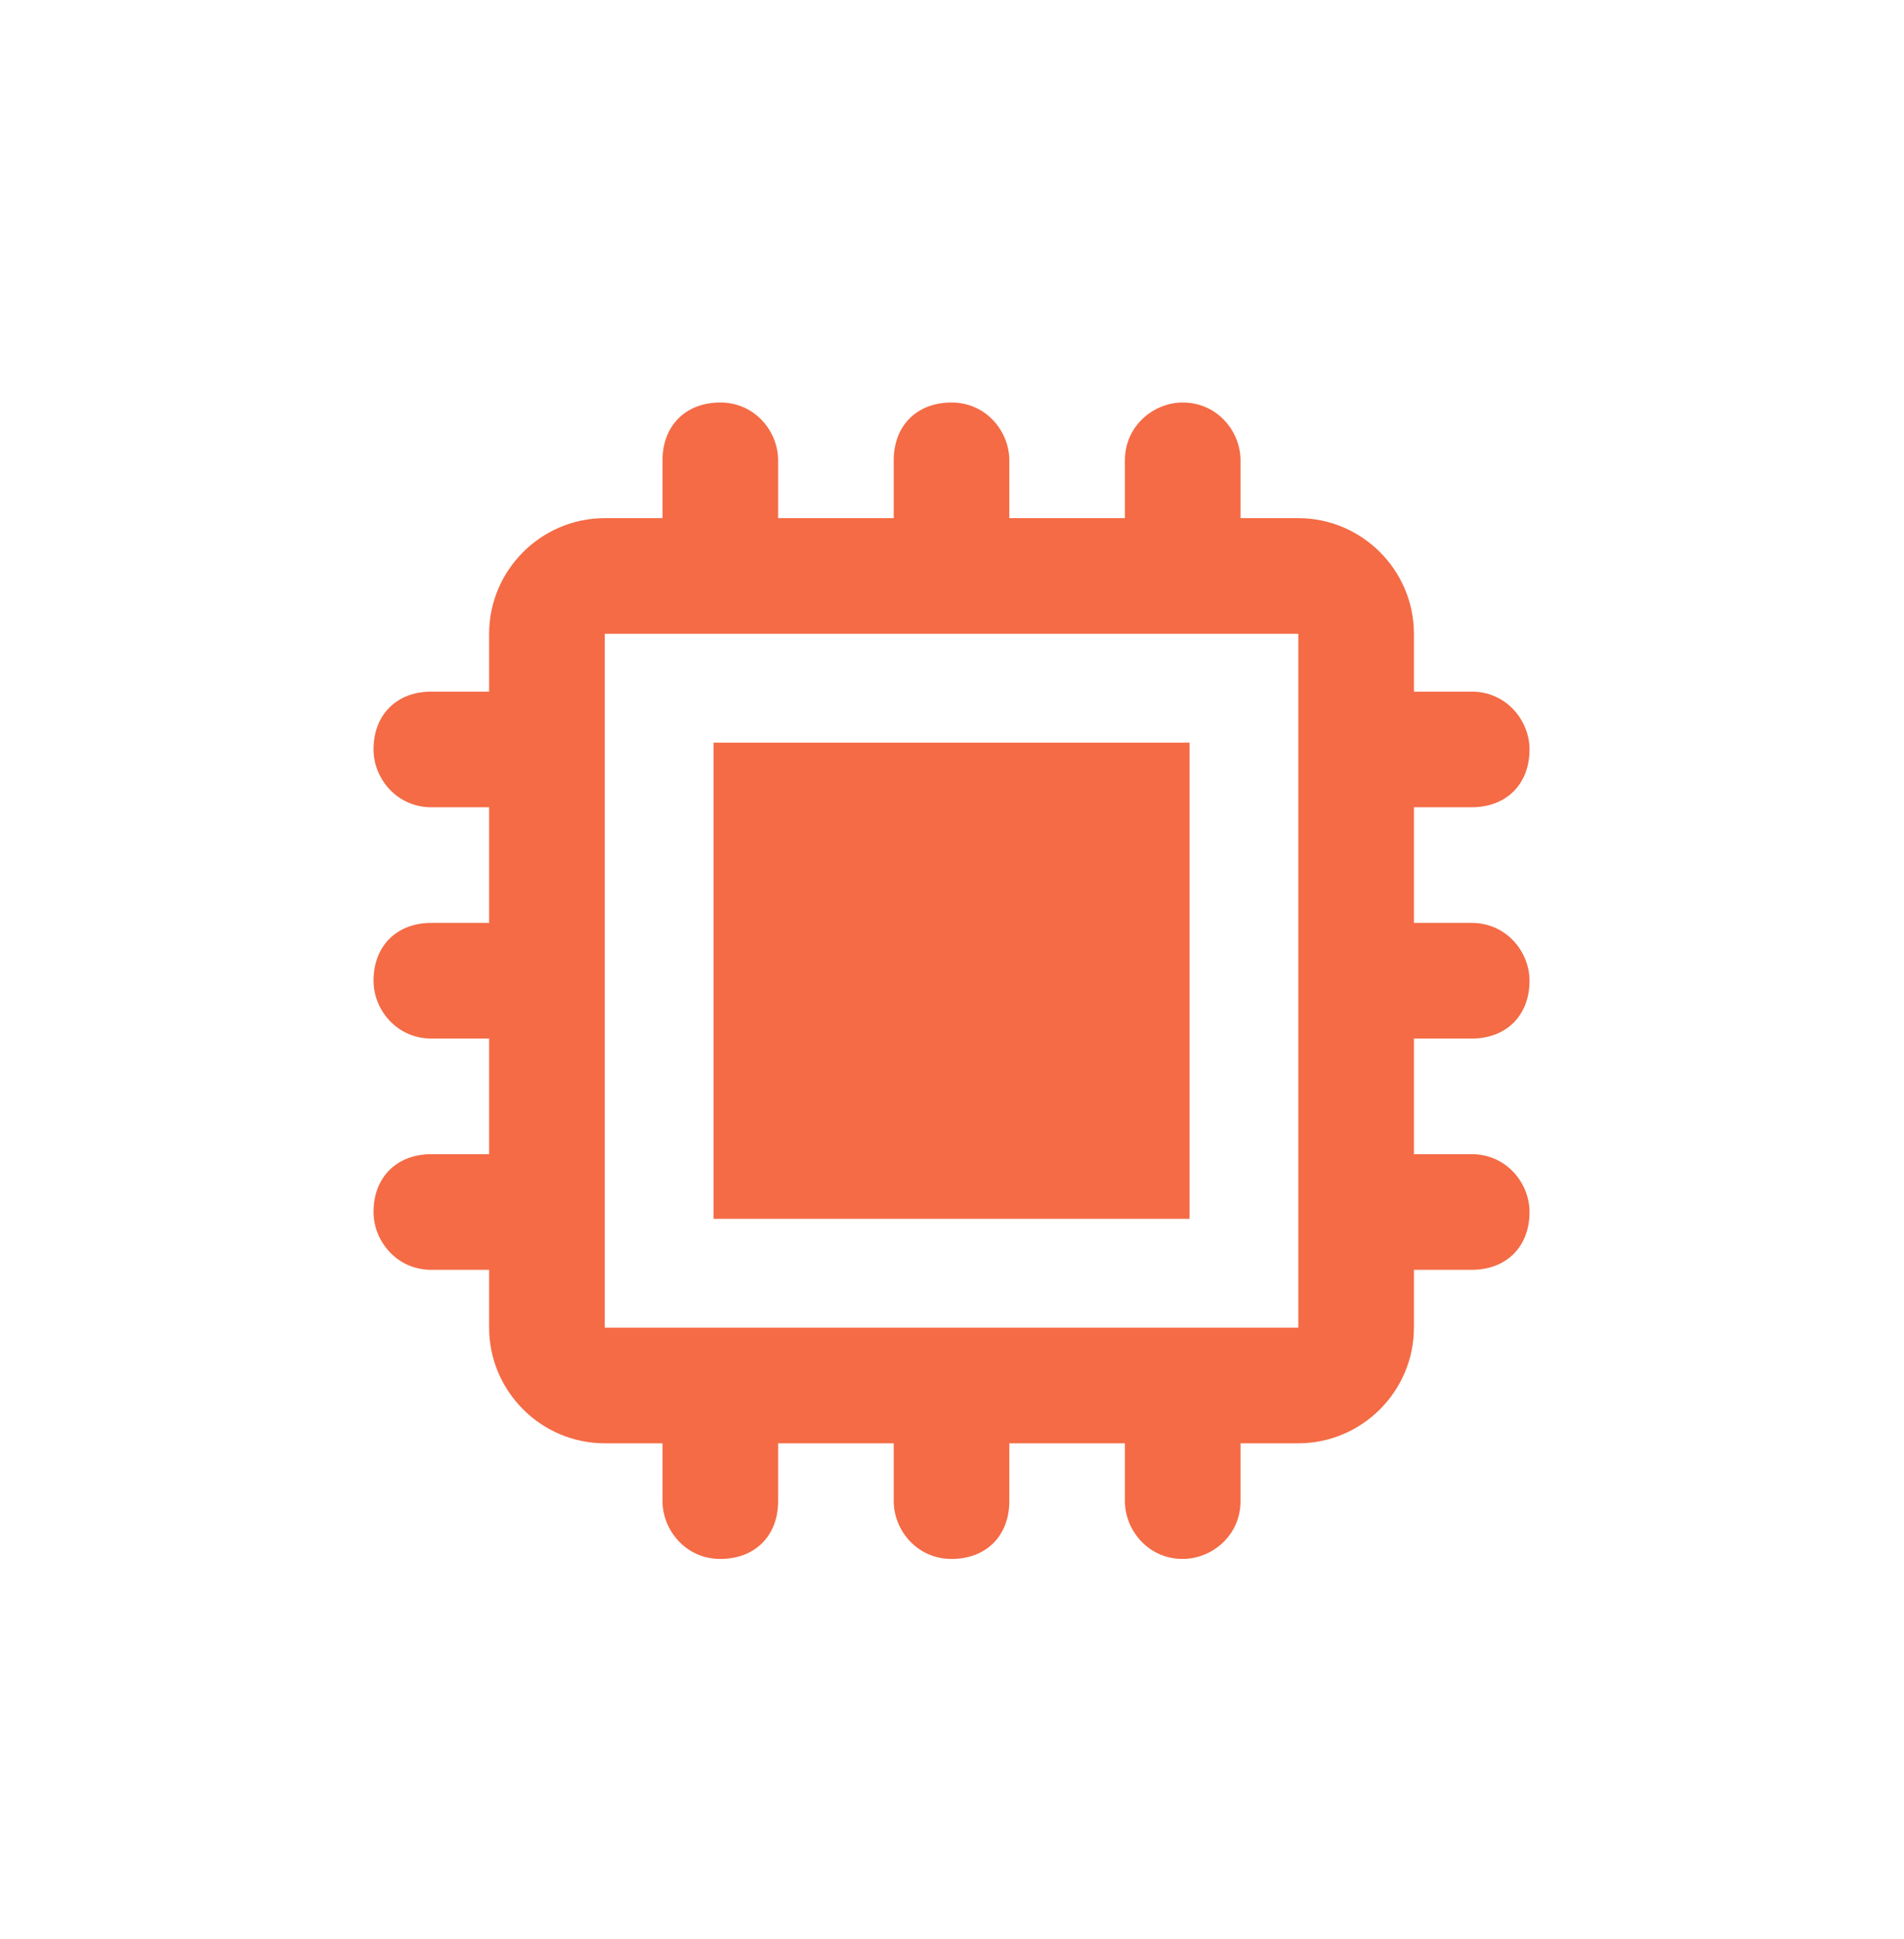
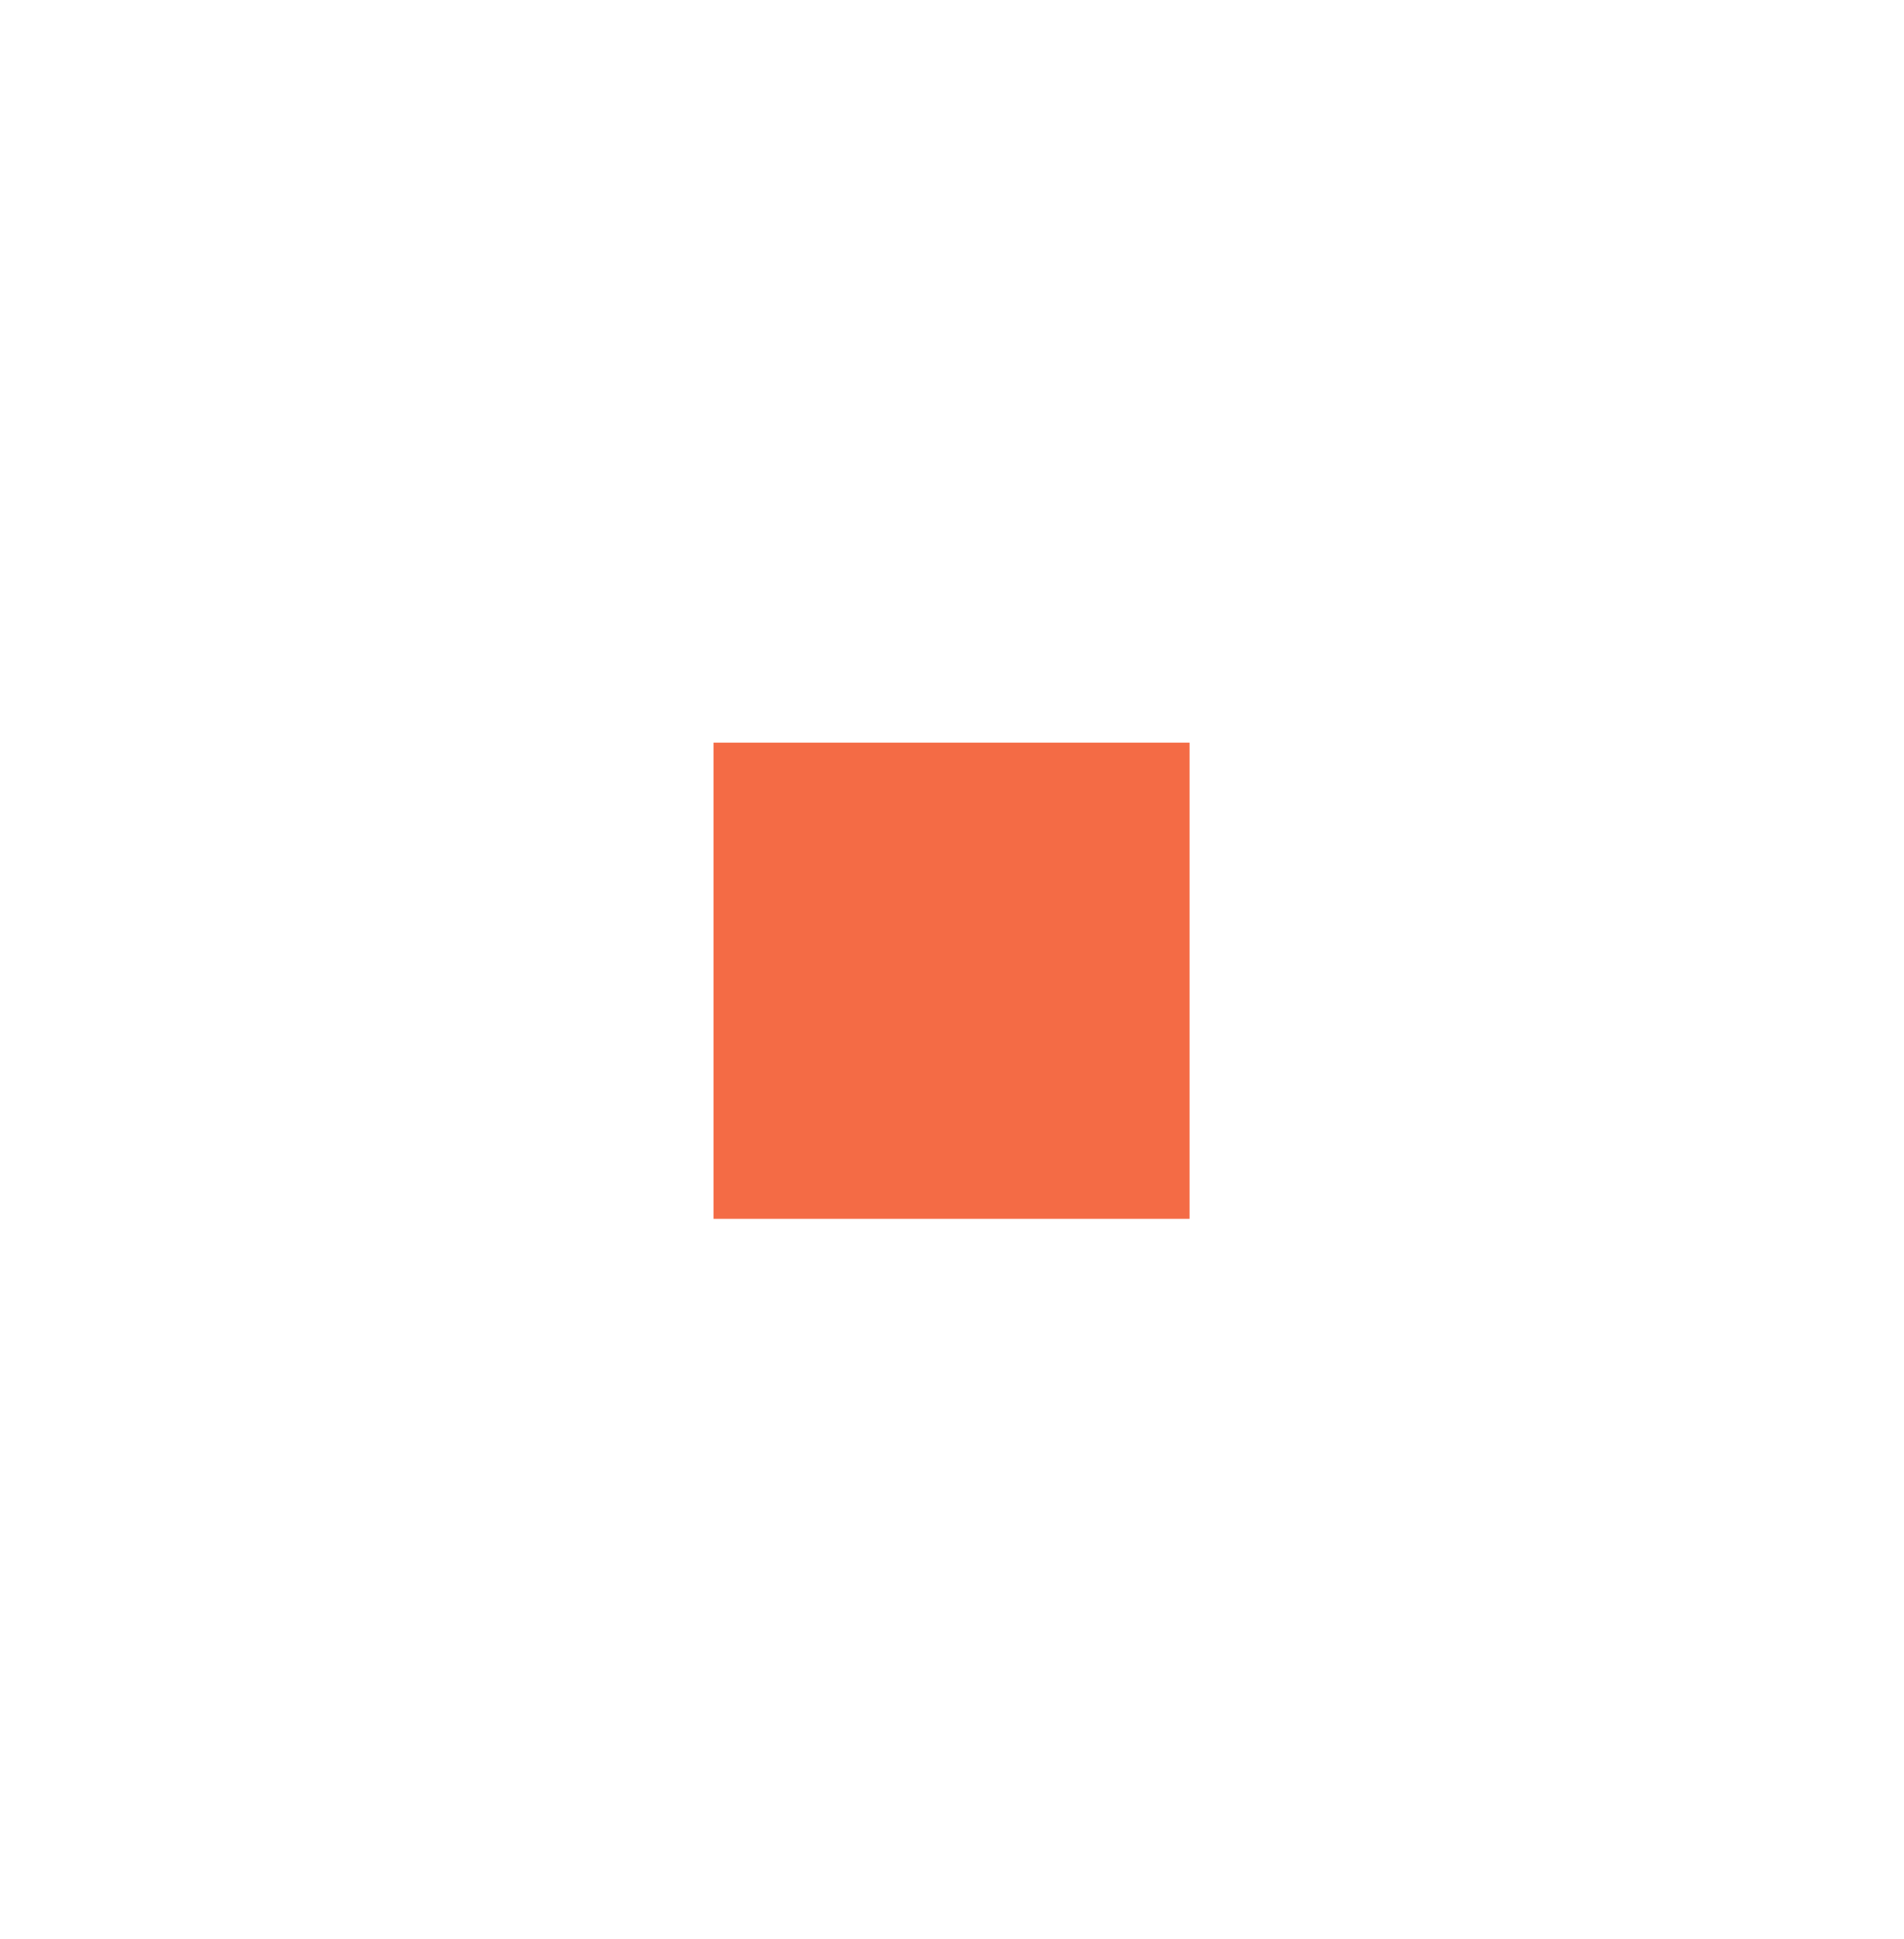
<svg xmlns="http://www.w3.org/2000/svg" width="56" height="57" viewBox="0 0 56 57" fill="none">
  <path d="M34.986 21.834H20.986V35.834H34.986V21.834Z" fill="#F46B45" />
-   <path d="M43.286 30.534C44.306 30.534 44.986 29.854 44.986 28.834C44.986 27.984 44.306 27.134 43.286 27.134H41.586V23.734H43.286C44.306 23.734 44.986 23.054 44.986 22.034C44.986 21.184 44.306 20.334 43.286 20.334H41.586V18.634C41.586 16.764 40.056 15.234 38.186 15.234H36.486V13.534C36.486 12.684 35.806 11.834 34.786 11.834C33.936 11.834 33.086 12.514 33.086 13.534V15.234H29.686V13.534C29.686 12.684 29.006 11.834 27.986 11.834C26.966 11.834 26.286 12.514 26.286 13.534V15.234H22.886V13.534C22.886 12.684 22.206 11.834 21.186 11.834C20.166 11.834 19.486 12.514 19.486 13.534V15.234H17.786C15.916 15.234 14.386 16.764 14.386 18.634V20.334H12.686C11.666 20.334 10.986 21.014 10.986 22.034C10.986 22.884 11.666 23.734 12.686 23.734H14.386V27.134H12.686C11.666 27.134 10.986 27.814 10.986 28.834C10.986 29.684 11.666 30.534 12.686 30.534H14.386V33.934H12.686C11.666 33.934 10.986 34.614 10.986 35.634C10.986 36.484 11.666 37.334 12.686 37.334H14.386V39.034C14.386 40.904 15.916 42.434 17.786 42.434H19.486V44.134C19.486 44.984 20.166 45.834 21.186 45.834C22.206 45.834 22.886 45.154 22.886 44.134V42.434H26.286V44.134C26.286 44.984 26.966 45.834 27.986 45.834C29.006 45.834 29.686 45.154 29.686 44.134V42.434H33.086V44.134C33.086 44.984 33.766 45.834 34.786 45.834C35.636 45.834 36.486 45.154 36.486 44.134V42.434H38.186C40.056 42.434 41.586 40.904 41.586 39.034V37.334H43.286C44.306 37.334 44.986 36.654 44.986 35.634C44.986 34.784 44.306 33.934 43.286 33.934H41.586V30.534H43.286ZM38.186 39.034H17.786V18.634H38.186V39.034Z" fill="#F46B45" />
</svg>